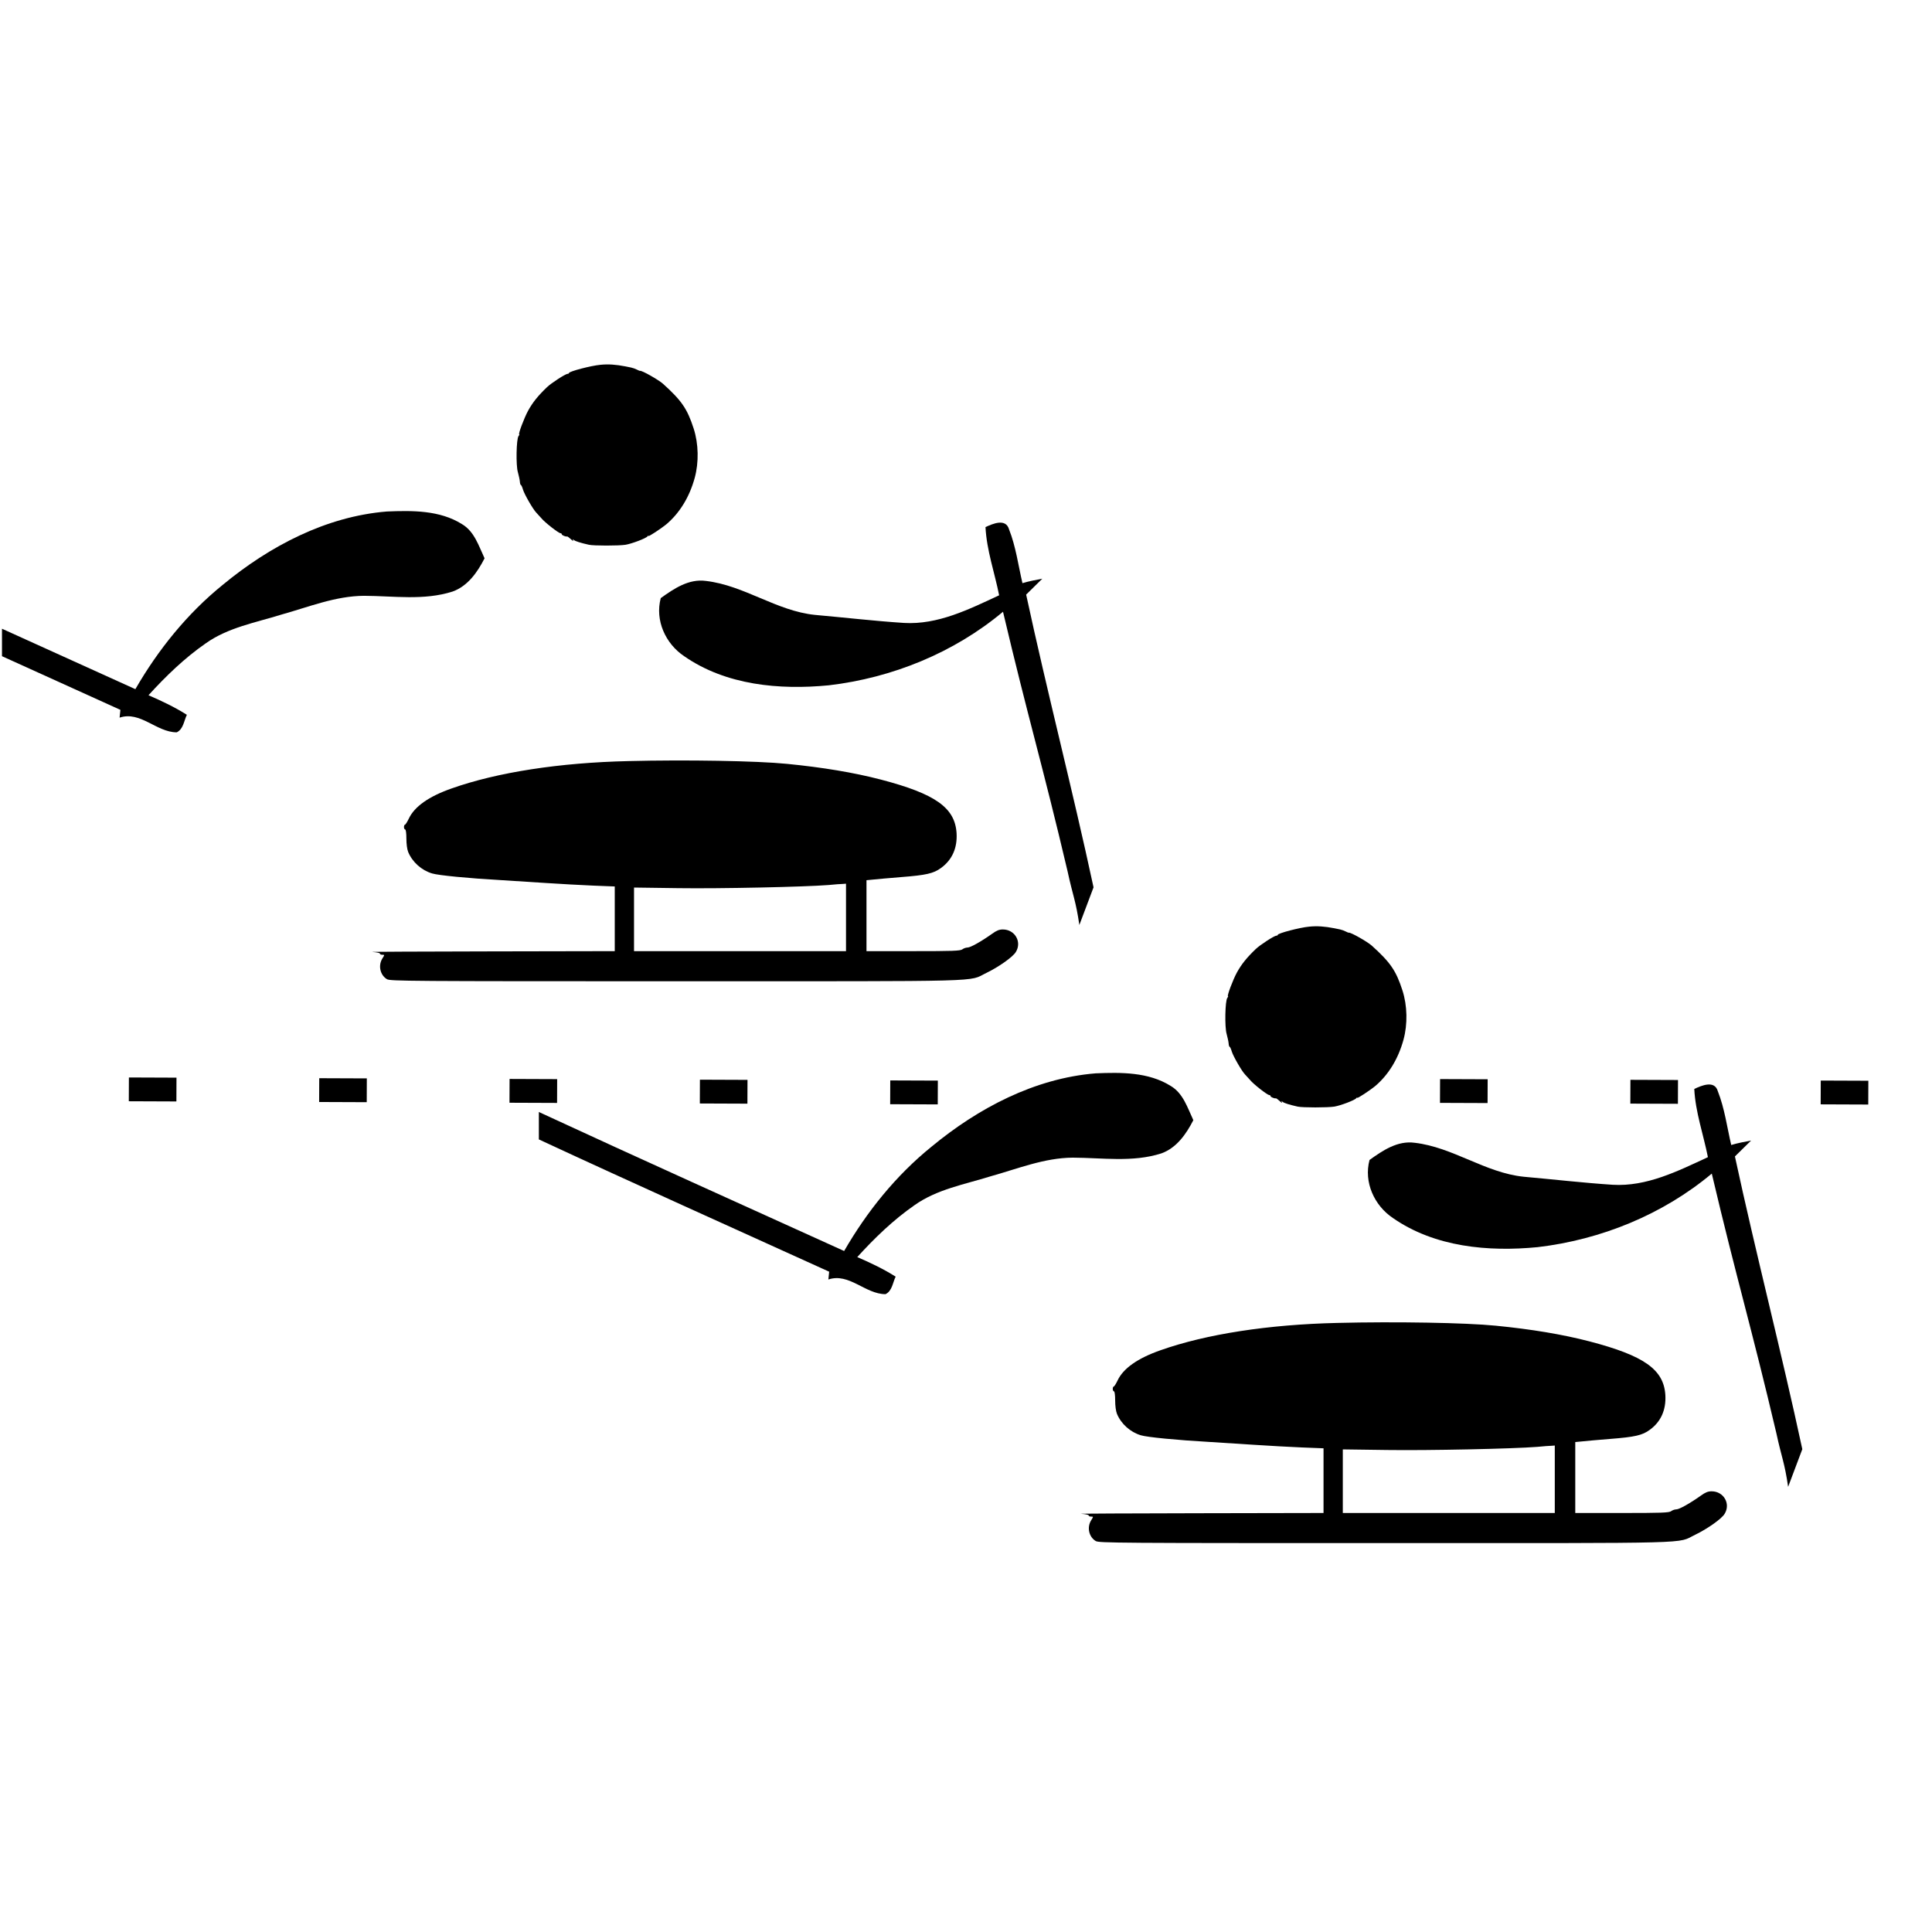
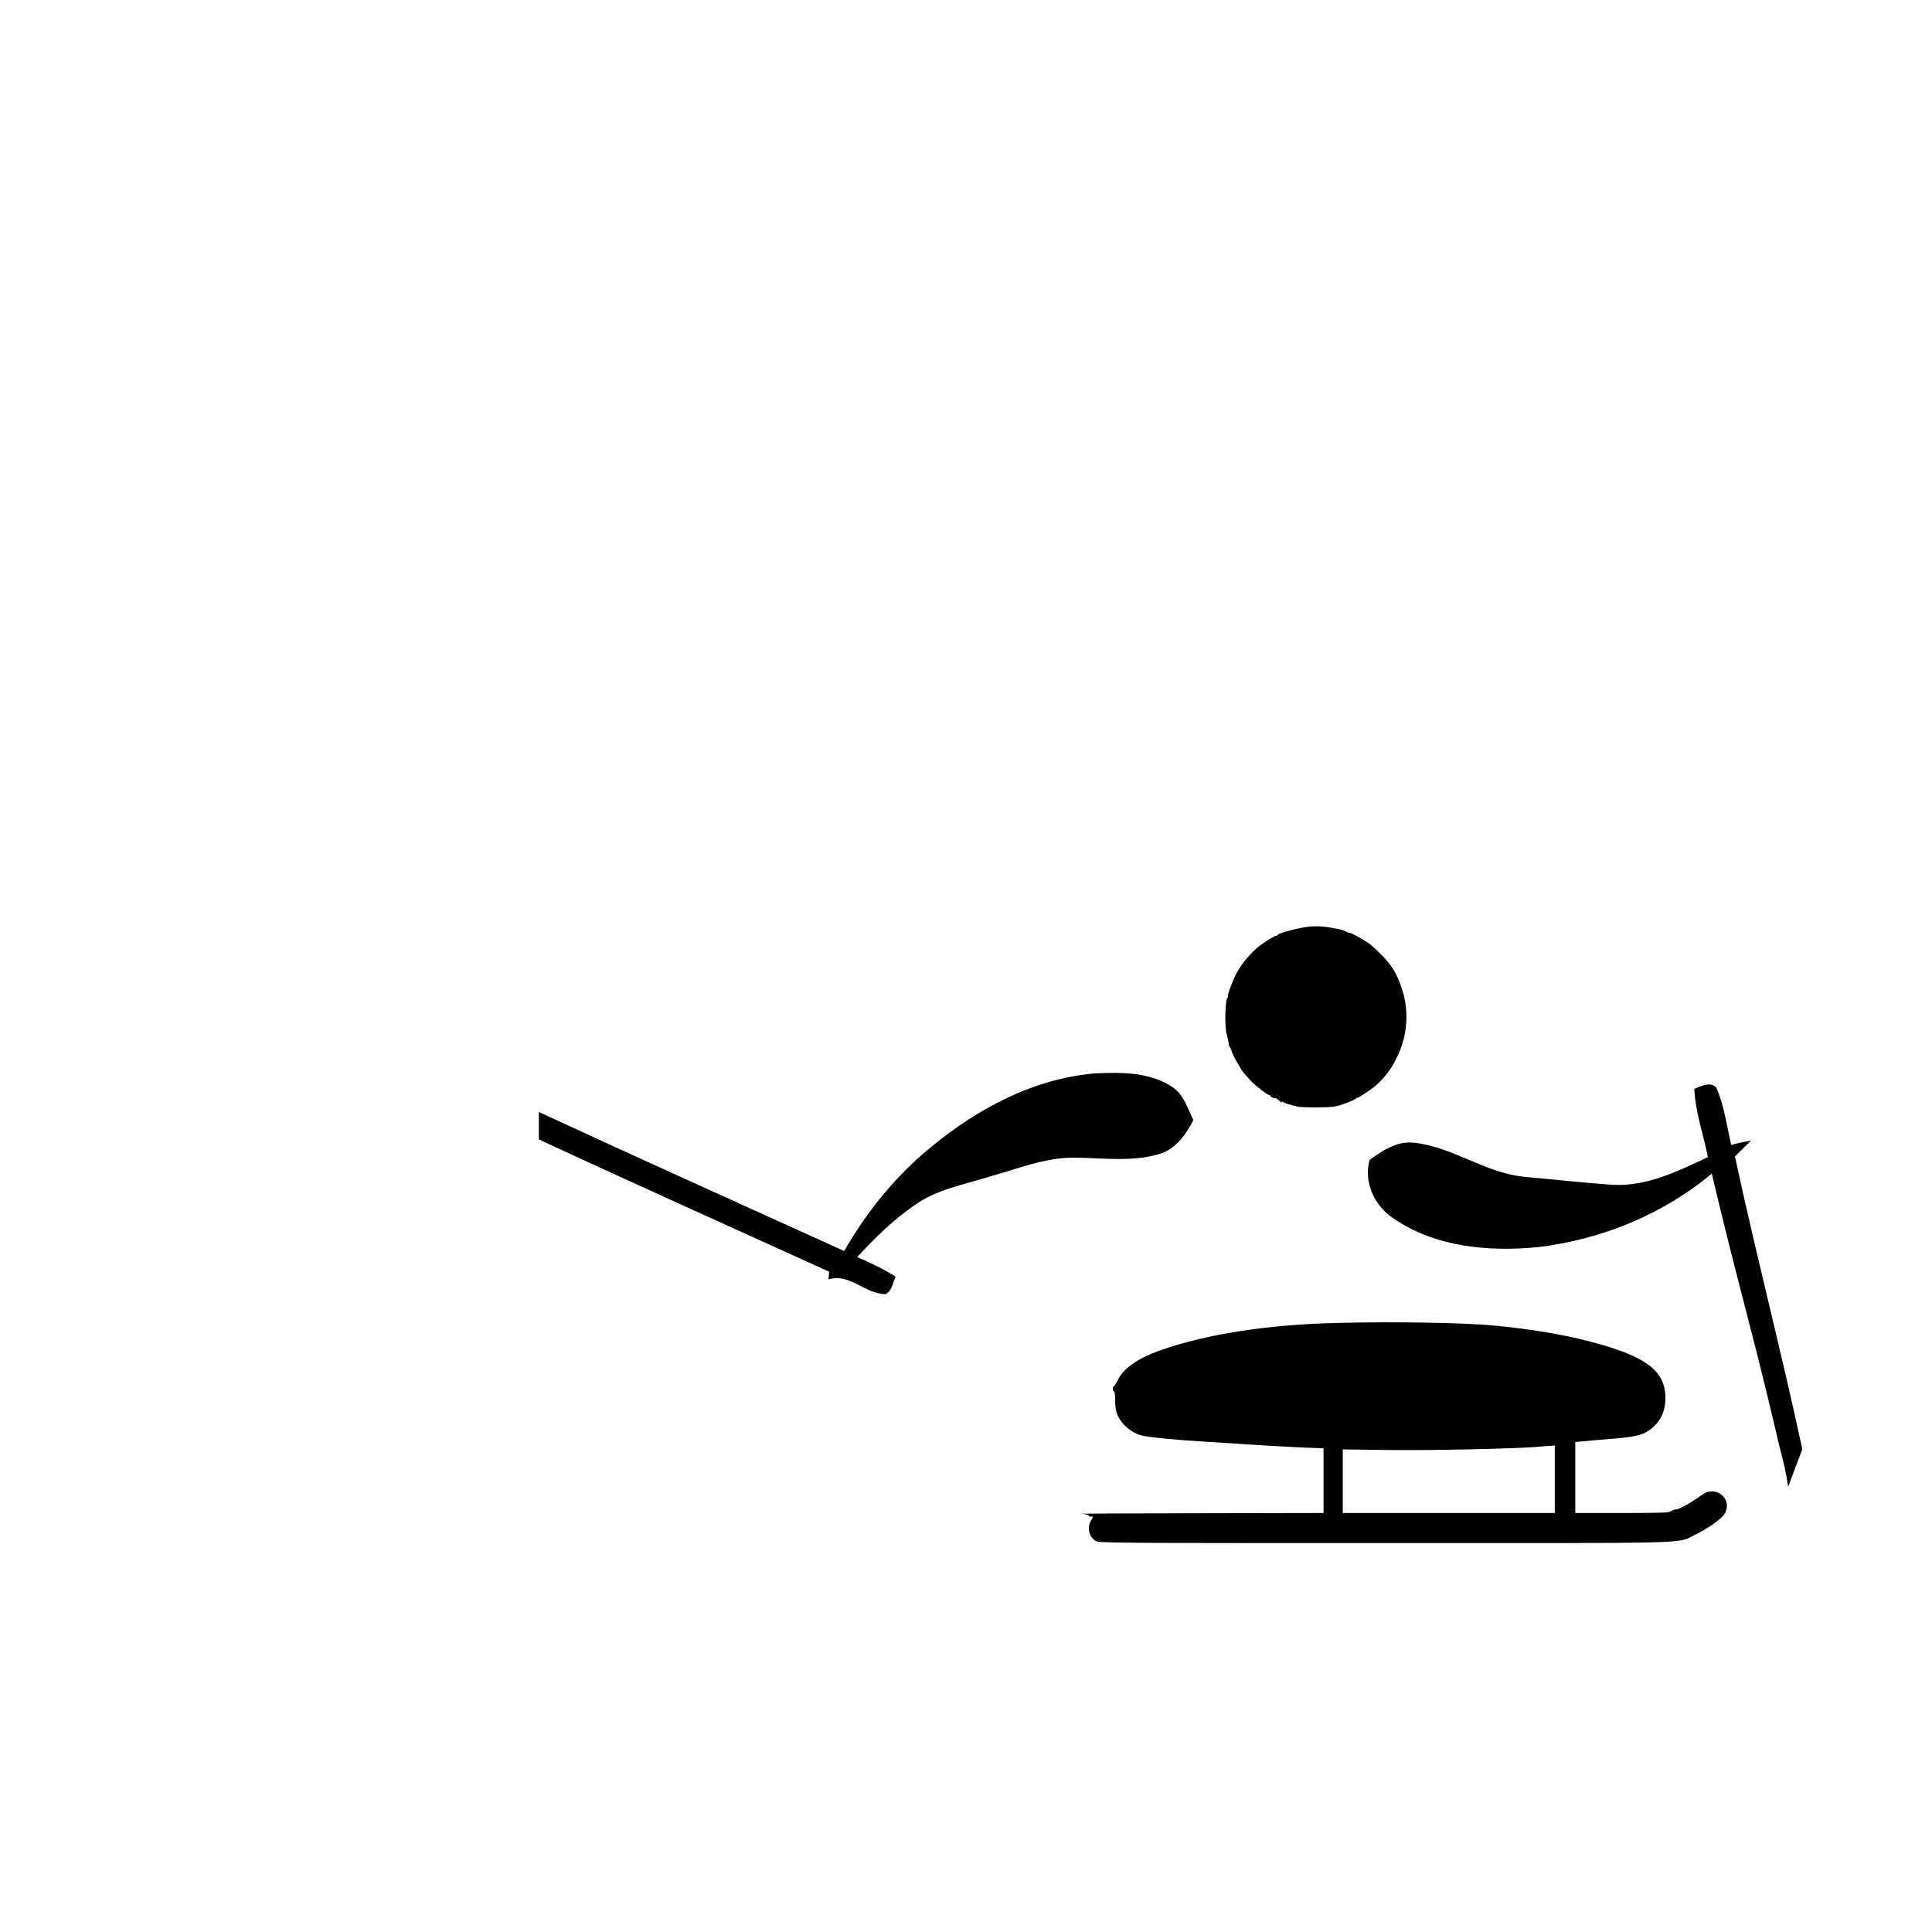
<svg xmlns="http://www.w3.org/2000/svg" xmlns:ns1="http://www.inkscape.org/namespaces/inkscape" xmlns:ns2="http://sodipodi.sourceforge.net/DTD/sodipodi-0.dtd" version="1.0" width="1024pt" height="1024pt" viewBox="0 0 1024 1024" preserveAspectRatio="xMidYMid meet" id="svg2" ns1:version="0.91 r13725" ns2:docname="Ice_sledge_hockey_-_Paralympic_pictogram.svg">
  <defs id="defs20">
    <clipPath clipPathUnits="userSpaceOnUse" id="clipPath4244">
-       <rect style="color:#000000;clip-rule:nonzero;display:inline;overflow:visible;visibility:visible;opacity:1;isolation:auto;mix-blend-mode:normal;color-interpolation:sRGB;color-interpolation-filters:linearRGB;solid-color:#000000;solid-opacity:1;fill:#6c6c8f;fill-opacity:0.941;fill-rule:nonzero;stroke:none;stroke-width:20;stroke-linecap:butt;stroke-linejoin:miter;stroke-miterlimit:4;stroke-dasharray:40, 120;stroke-dashoffset:140;stroke-opacity:1;color-rendering:auto;image-rendering:auto;shape-rendering:auto;text-rendering:auto;enable-background:accumulate" id="rect4246" width="378.215" height="393.257" x="646.833" y="375.018" />
-     </clipPath>
+       </clipPath>
    <clipPath clipPathUnits="userSpaceOnUse" id="clipPath4250">
-       <rect style="color:#000000;clip-rule:nonzero;display:inline;overflow:visible;visibility:visible;opacity:1;isolation:auto;mix-blend-mode:normal;color-interpolation:sRGB;color-interpolation-filters:linearRGB;solid-color:#000000;solid-opacity:1;fill:#6c6c8f;fill-opacity:0.941;fill-rule:nonzero;stroke:none;stroke-width:20;stroke-linecap:butt;stroke-linejoin:miter;stroke-miterlimit:4;stroke-dasharray:40, 120;stroke-dashoffset:140;stroke-opacity:1;color-rendering:auto;image-rendering:auto;shape-rendering:auto;text-rendering:auto;enable-background:accumulate" id="rect4252" width="621.045" height="674.769" x="-82.149" y="-158.141" />
-     </clipPath>
+       </clipPath>
  </defs>
  <ns2:namedview pagecolor="#ffffff" bordercolor="#666666" borderopacity="1" objecttolerance="10" gridtolerance="10" guidetolerance="10" ns1:pageopacity="0" ns1:pageshadow="2" ns1:window-width="1600" ns1:window-height="878" id="namedview18" showgrid="false" ns1:zoom="0.37227549" ns1:cx="974.01727" ns1:cy="781.3832" ns1:window-x="-8" ns1:window-y="-8" ns1:window-maximized="1" ns1:current-layer="svg2" />
  <g id="g4175" transform="translate(83.2,43.2)" clip-path="url(#clipPath4250)">
    <path d="m 234.972,150.159 c -4.916,0.447 -16.598,3.511 -16.598,4.341 0,0.255 -0.383,0.447 -0.766,0.447 -1.085,0 -8.682,4.916 -10.916,7.086 -4.724,4.533 -7.533,7.98 -10.023,12.512 -2.043,3.766 -5.362,12.512 -4.66,12.512 0.192,0 0,0.383 -0.383,0.894 -1.149,1.404 -1.468,15.577 -0.319,19.215 0.447,1.66 0.958,3.894 1.021,4.852 0.064,1.021 0.319,1.851 0.575,1.851 0.192,0 0.702,1.085 1.085,2.426 0.766,2.554 5.299,10.406 7.022,12.193 0.575,0.575 1.787,1.915 2.681,2.937 1.851,2.298 9.193,7.98 10.15,7.98 0.383,0 0.702,0.255 0.702,0.575 0,0.511 2.234,1.404 2.809,1.149 0.192,-0.064 1.085,0.575 2.043,1.468 0.958,0.894 1.468,1.149 1.213,0.638 -0.447,-0.766 -0.383,-0.83 0.383,-0.192 0.83,0.638 3.383,1.468 7.916,2.49 2.554,0.575 15.896,0.575 19.471,0 3.383,-0.575 10.98,-3.447 11.619,-4.469 0.255,-0.383 0.511,-0.447 0.511,-0.192 0,0.511 6.639,-3.894 9.32,-6.065 7.15,-6.001 12.385,-14.491 15.194,-24.769 2.234,-8.235 2.043,-18.003 -0.575,-26.11 -3.383,-10.47 -6.384,-14.811 -16.215,-23.684 -2.426,-2.171 -11.236,-7.15 -12.193,-6.895 -0.192,0.064 -0.894,-0.255 -1.66,-0.638 -0.702,-0.383 -2.107,-0.894 -3,-1.085 -0.958,-0.192 -2.362,-0.447 -3.128,-0.638 -4.916,-0.958 -9.065,-1.277 -13.278,-0.83 z" id="path10" ns1:connector-curvature="0" style="fill:#000000;stroke:none" />
    <path d="m 249.974,360.188 c -36.643,0.83 -69.584,5.937 -93.779,14.491 -12.193,4.277 -19.726,9.64 -22.727,16.024 -0.83,1.724 -1.724,3.192 -2.043,3.192 -0.255,0 -0.511,0.575 -0.511,1.277 0,0.702 0.319,1.277 0.638,1.277 0.383,0 0.638,2.043 0.638,4.788 0,2.873 0.383,5.745 0.958,7.15 2.234,5.362 7.086,9.703 12.704,11.363 3.383,1.021 19.152,2.554 36.133,3.511 5.426,0.319 16.215,1.021 23.94,1.532 7.724,0.511 19.152,1.149 25.408,1.404 l 11.299,0.447 0,17.173 0,17.109 -66.201,0.128 c -36.452,0.064 -64.477,0.192 -62.243,0.319 2.171,0.128 3.958,0.511 3.958,0.83 0,0.383 0.575,0.638 1.277,0.638 1.277,0 1.277,0 0,2.043 -2.298,3.766 -1.085,8.81 2.49,10.916 1.724,1.021 11.682,1.085 153.404,1.085 168.47,0 154.298,0.383 164.257,-4.405 6.512,-3.128 14.108,-8.491 15.64,-11.108 3.32,-5.362 -0.511,-11.938 -6.895,-11.938 -1.915,0 -3.32,0.575 -5.618,2.234 -5.745,4.086 -11.491,7.341 -13.087,7.341 -0.83,0 -2.107,0.447 -2.745,0.958 -1.085,0.83 -5.235,0.958 -26.046,0.958 l -24.769,0 0,-18.769 0,-18.832 3.383,-0.319 c 1.787,-0.192 8.618,-0.83 15.13,-1.341 13.087,-1.021 17.045,-1.915 20.939,-4.788 5.937,-4.277 8.746,-10.597 8.299,-18.449 -0.83,-13.534 -11.172,-20.875 -40.282,-28.472 -14.236,-3.703 -30.77,-6.448 -49.603,-8.299 -15.96,-1.596 -53.497,-2.234 -83.948,-1.468 z m 115.229,82.863 0,17.875 -56.178,0 -56.178,0 0,-16.853 0,-16.853 23.493,0.319 c 21.961,0.319 66.648,-0.638 79.607,-1.66 3.192,-0.319 6.512,-0.575 7.533,-0.575 l 1.724,-0.128 0,17.875 z" id="path14" ns1:connector-curvature="0" style="fill:#000000;stroke:none" />
-     <path id="path3" d="m -19.814,337.17 c 11.002,-3.69 19.489,7.748 30.291,7.779 3.554,-1.721 3.797,-6.118 5.368,-9.281 -6.44,-4.1 -13.353,-7.342 -20.34,-10.38 9.165,-10.087 19.076,-19.674 30.295,-27.471 11.893,-8.464 26.527,-11.022 40.188,-15.284 14.389,-4 28.565,-9.833 43.719,-9.944 15.632,0.051 31.795,2.618 46.994,-2.266 8.069,-2.906 13.188,-10.284 16.927,-17.607 -3.078,-6.518 -5.366,-14.223 -11.964,-18.119 -11.813,-7.42 -26.36,-7.252 -39.795,-6.694 -32.395,2.625 -62.286,18.447 -86.999,38.867 -18.846,15.246 -34.233,34.366 -46.324,55.3 -53.96,-24.491 -108.024,-48.789 -161.801,-73.675 l 0,14.529 c 51.11,23.746 102.561,46.782 153.868,70.112 -0.105,1.033 -0.319,3.1 -0.426,4.134 z" ns1:connector-curvature="0" />
    <path ns2:nodetypes="ccccccccccccccccc" id="path5" d="m 496.396,427.104 c -11.156,-51.876 -24.523,-103.282 -35.717,-155.156 2.828,-2.835 5.73,-5.58 8.567,-8.418 -3.549,0.65 -7.085,1.319 -10.531,2.353 -2.223,-9.531 -3.496,-19.409 -7.107,-28.529 -1.728,-5.987 -8.632,-2.971 -12.473,-1.183 0.618,12.353 4.835,24.099 7.228,36.15 -15.873,7.373 -32.465,15.714 -50.472,14.641 -15.748,-1.031 -31.438,-2.862 -47.155,-4.257 -20.382,-2.083 -37.485,-15.643 -57.771,-17.998 -9.089,-1.259 -16.962,4.087 -23.951,9.103 -3.143,11.788 2.511,24.17 12.433,30.804 22.165,15.391 50.476,17.956 76.662,15.409 33.57,-3.94 66.307,-17.239 92.305,-38.98 13.272,56.275 21.023,81.426 34.255,137.711 2.719,12.67 4.358,15.468 6.206,28.315 z" ns1:connector-curvature="0" />
  </g>
-   <path style="fill:none;fill-rule:evenodd;stroke:#000000;stroke-width:12.611;stroke-linecap:butt;stroke-linejoin:miter;stroke-miterlimit:4;stroke-dasharray:25.221, 75.664;stroke-dashoffset:112;stroke-opacity:1" d="M 586.823,579.398 C 28.192,577.231 28.192,577.231 28.192,577.231" id="path4161" ns1:connector-curvature="0" />
  <g transform="translate(458.866,340.988)" id="g4175-9">
    <path d="m 234.972,150.159 c -4.916,0.447 -16.598,3.511 -16.598,4.341 0,0.255 -0.383,0.447 -0.766,0.447 -1.085,0 -8.682,4.916 -10.916,7.086 -4.724,4.533 -7.533,7.98 -10.023,12.512 -2.043,3.766 -5.362,12.512 -4.66,12.512 0.192,0 0,0.383 -0.383,0.894 -1.149,1.404 -1.468,15.577 -0.319,19.215 0.447,1.66 0.958,3.894 1.021,4.852 0.064,1.021 0.319,1.851 0.575,1.851 0.192,0 0.702,1.085 1.085,2.426 0.766,2.554 5.299,10.406 7.022,12.193 0.575,0.575 1.787,1.915 2.681,2.937 1.851,2.298 9.193,7.98 10.15,7.98 0.383,0 0.702,0.255 0.702,0.575 0,0.511 2.234,1.404 2.809,1.149 0.192,-0.064 1.085,0.575 2.043,1.468 0.958,0.894 1.468,1.149 1.213,0.638 -0.447,-0.766 -0.383,-0.83 0.383,-0.192 0.83,0.638 3.383,1.468 7.916,2.49 2.554,0.575 15.896,0.575 19.471,0 3.383,-0.575 10.98,-3.447 11.619,-4.469 0.255,-0.383 0.511,-0.447 0.511,-0.192 0,0.511 6.639,-3.894 9.32,-6.065 7.15,-6.001 12.385,-14.491 15.194,-24.769 2.234,-8.235 2.043,-18.003 -0.575,-26.11 -3.383,-10.47 -6.384,-14.811 -16.215,-23.684 -2.426,-2.171 -11.236,-7.15 -12.193,-6.895 -0.192,0.064 -0.894,-0.255 -1.66,-0.638 -0.702,-0.383 -2.107,-0.894 -3,-1.085 -0.958,-0.192 -2.362,-0.447 -3.128,-0.638 -4.916,-0.958 -9.065,-1.277 -13.278,-0.83 z" id="path10-5" ns1:connector-curvature="0" style="fill:#000000;stroke:none" />
    <path d="m 249.974,360.188 c -36.643,0.83 -69.584,5.937 -93.779,14.491 -12.193,4.277 -19.726,9.64 -22.727,16.024 -0.83,1.724 -1.724,3.192 -2.043,3.192 -0.255,0 -0.511,0.575 -0.511,1.277 0,0.702 0.319,1.277 0.638,1.277 0.383,0 0.638,2.043 0.638,4.788 0,2.873 0.383,5.745 0.958,7.15 2.234,5.362 7.086,9.703 12.704,11.363 3.383,1.021 19.152,2.554 36.133,3.511 5.426,0.319 16.215,1.021 23.94,1.532 7.724,0.511 19.152,1.149 25.408,1.404 l 11.299,0.447 0,17.173 0,17.109 -66.201,0.128 c -36.452,0.064 -64.477,0.192 -62.243,0.319 2.171,0.128 3.958,0.511 3.958,0.83 0,0.383 0.575,0.638 1.277,0.638 1.277,0 1.277,0 0,2.043 -2.298,3.766 -1.085,8.81 2.49,10.916 1.724,1.021 11.682,1.085 153.404,1.085 168.47,0 154.298,0.383 164.257,-4.405 6.512,-3.128 14.108,-8.491 15.64,-11.108 3.32,-5.362 -0.511,-11.938 -6.895,-11.938 -1.915,0 -3.32,0.575 -5.618,2.234 -5.745,4.086 -11.491,7.341 -13.087,7.341 -0.83,0 -2.107,0.447 -2.745,0.958 -1.085,0.83 -5.235,0.958 -26.046,0.958 l -24.769,0 0,-18.769 0,-18.832 3.383,-0.319 c 1.787,-0.192 8.618,-0.83 15.13,-1.341 13.087,-1.021 17.045,-1.915 20.939,-4.788 5.937,-4.277 8.746,-10.597 8.299,-18.449 -0.83,-13.534 -11.172,-20.875 -40.282,-28.472 -14.236,-3.703 -30.77,-6.448 -49.603,-8.299 -15.96,-1.596 -53.497,-2.234 -83.948,-1.468 z m 115.229,82.863 0,17.875 -56.178,0 -56.178,0 0,-16.853 0,-16.853 23.493,0.319 c 21.961,0.319 66.648,-0.638 79.607,-1.66 3.192,-0.319 6.512,-0.575 7.533,-0.575 l 1.724,-0.128 0,17.875 z" id="path14-7" ns1:connector-curvature="0" style="fill:#000000;stroke:none" />
    <path id="path3-5" d="m -19.814,337.17 c 11.002,-3.69 19.489,7.748 30.291,7.779 3.554,-1.721 3.797,-6.118 5.368,-9.281 -6.44,-4.1 -13.353,-7.342 -20.34,-10.38 9.165,-10.087 19.076,-19.674 30.295,-27.471 11.893,-8.464 26.527,-11.022 40.188,-15.284 14.389,-4 28.565,-9.833 43.719,-9.944 15.632,0.051 31.795,2.618 46.994,-2.266 8.069,-2.906 13.188,-10.284 16.927,-17.607 -3.078,-6.518 -5.366,-14.223 -11.964,-18.119 -11.813,-7.42 -26.36,-7.252 -39.795,-6.694 -32.395,2.625 -62.286,18.447 -86.999,38.867 -18.846,15.246 -34.233,34.366 -46.324,55.3 -53.96,-24.491 -108.024,-48.789 -161.801,-73.675 l 0,14.529 c 51.11,23.746 102.561,46.782 153.868,70.112 -0.105,1.033 -0.319,3.1 -0.426,4.134 z" ns1:connector-curvature="0" />
    <path ns2:nodetypes="ccccccccccccccccc" id="path5-3" d="m 496.396,427.104 c -11.156,-51.876 -24.523,-103.282 -35.717,-155.156 2.828,-2.835 5.73,-5.58 8.567,-8.418 -3.549,0.65 -7.085,1.319 -10.531,2.353 -2.223,-9.531 -3.496,-19.409 -7.107,-28.529 -1.728,-5.987 -8.632,-2.971 -12.473,-1.183 0.618,12.353 4.835,24.099 7.228,36.15 -15.873,7.373 -32.465,15.714 -50.472,14.641 -15.748,-1.031 -31.438,-2.862 -47.155,-4.257 -20.382,-2.083 -37.485,-15.643 -57.771,-17.998 -9.089,-1.259 -16.962,4.087 -23.951,9.103 -3.143,11.788 2.511,24.17 12.433,30.804 22.165,15.391 50.476,17.956 76.662,15.409 33.57,-3.94 66.307,-17.239 92.305,-38.98 13.272,56.275 21.023,81.426 34.255,137.711 2.719,12.67 4.358,15.468 6.206,28.315 z" ns1:connector-curvature="0" />
  </g>
  <path style="fill:none;fill-rule:evenodd;stroke:#000000;stroke-width:12.611;stroke-linecap:butt;stroke-linejoin:miter;stroke-miterlimit:4;stroke-dasharray:25.221, 75.664;stroke-dashoffset:112;stroke-opacity:1" d="M 1278.575,580.252 C 719.945,578.085 719.945,578.085 719.945,578.085" id="path4161-8" ns1:connector-curvature="0" clip-path="url(#clipPath4244)" transform="translate(3.2,0)" />
</svg>